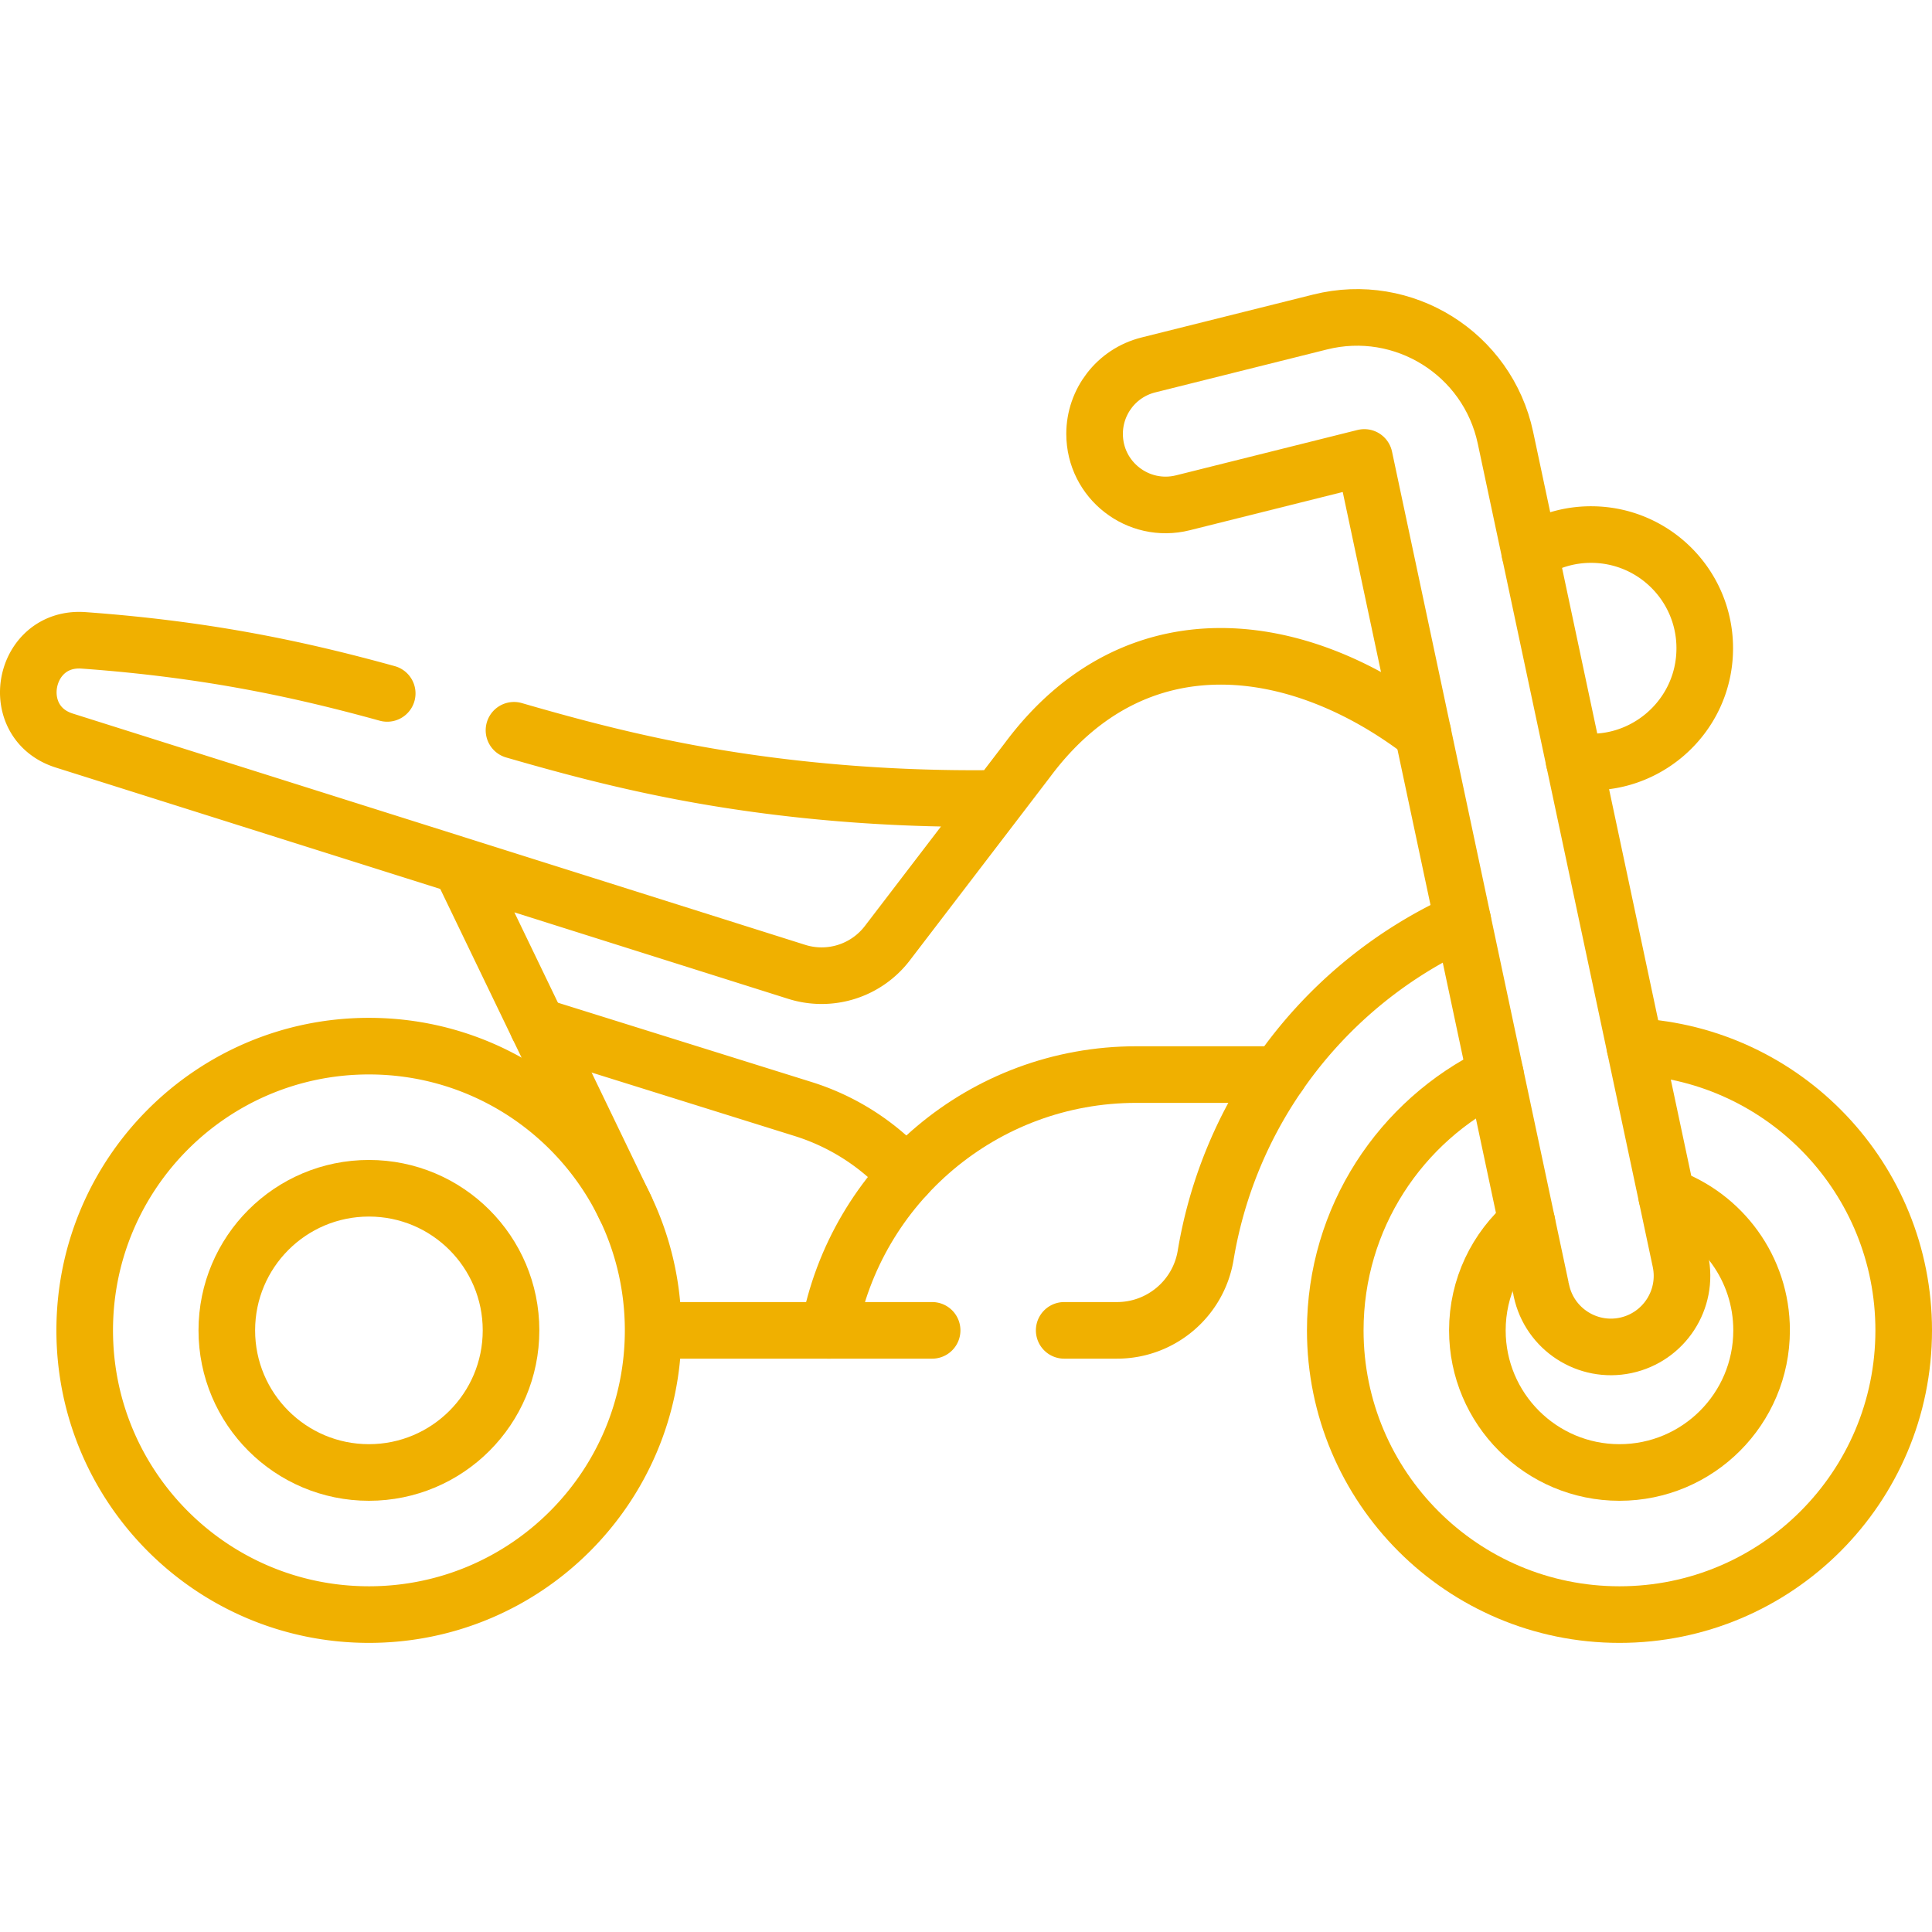
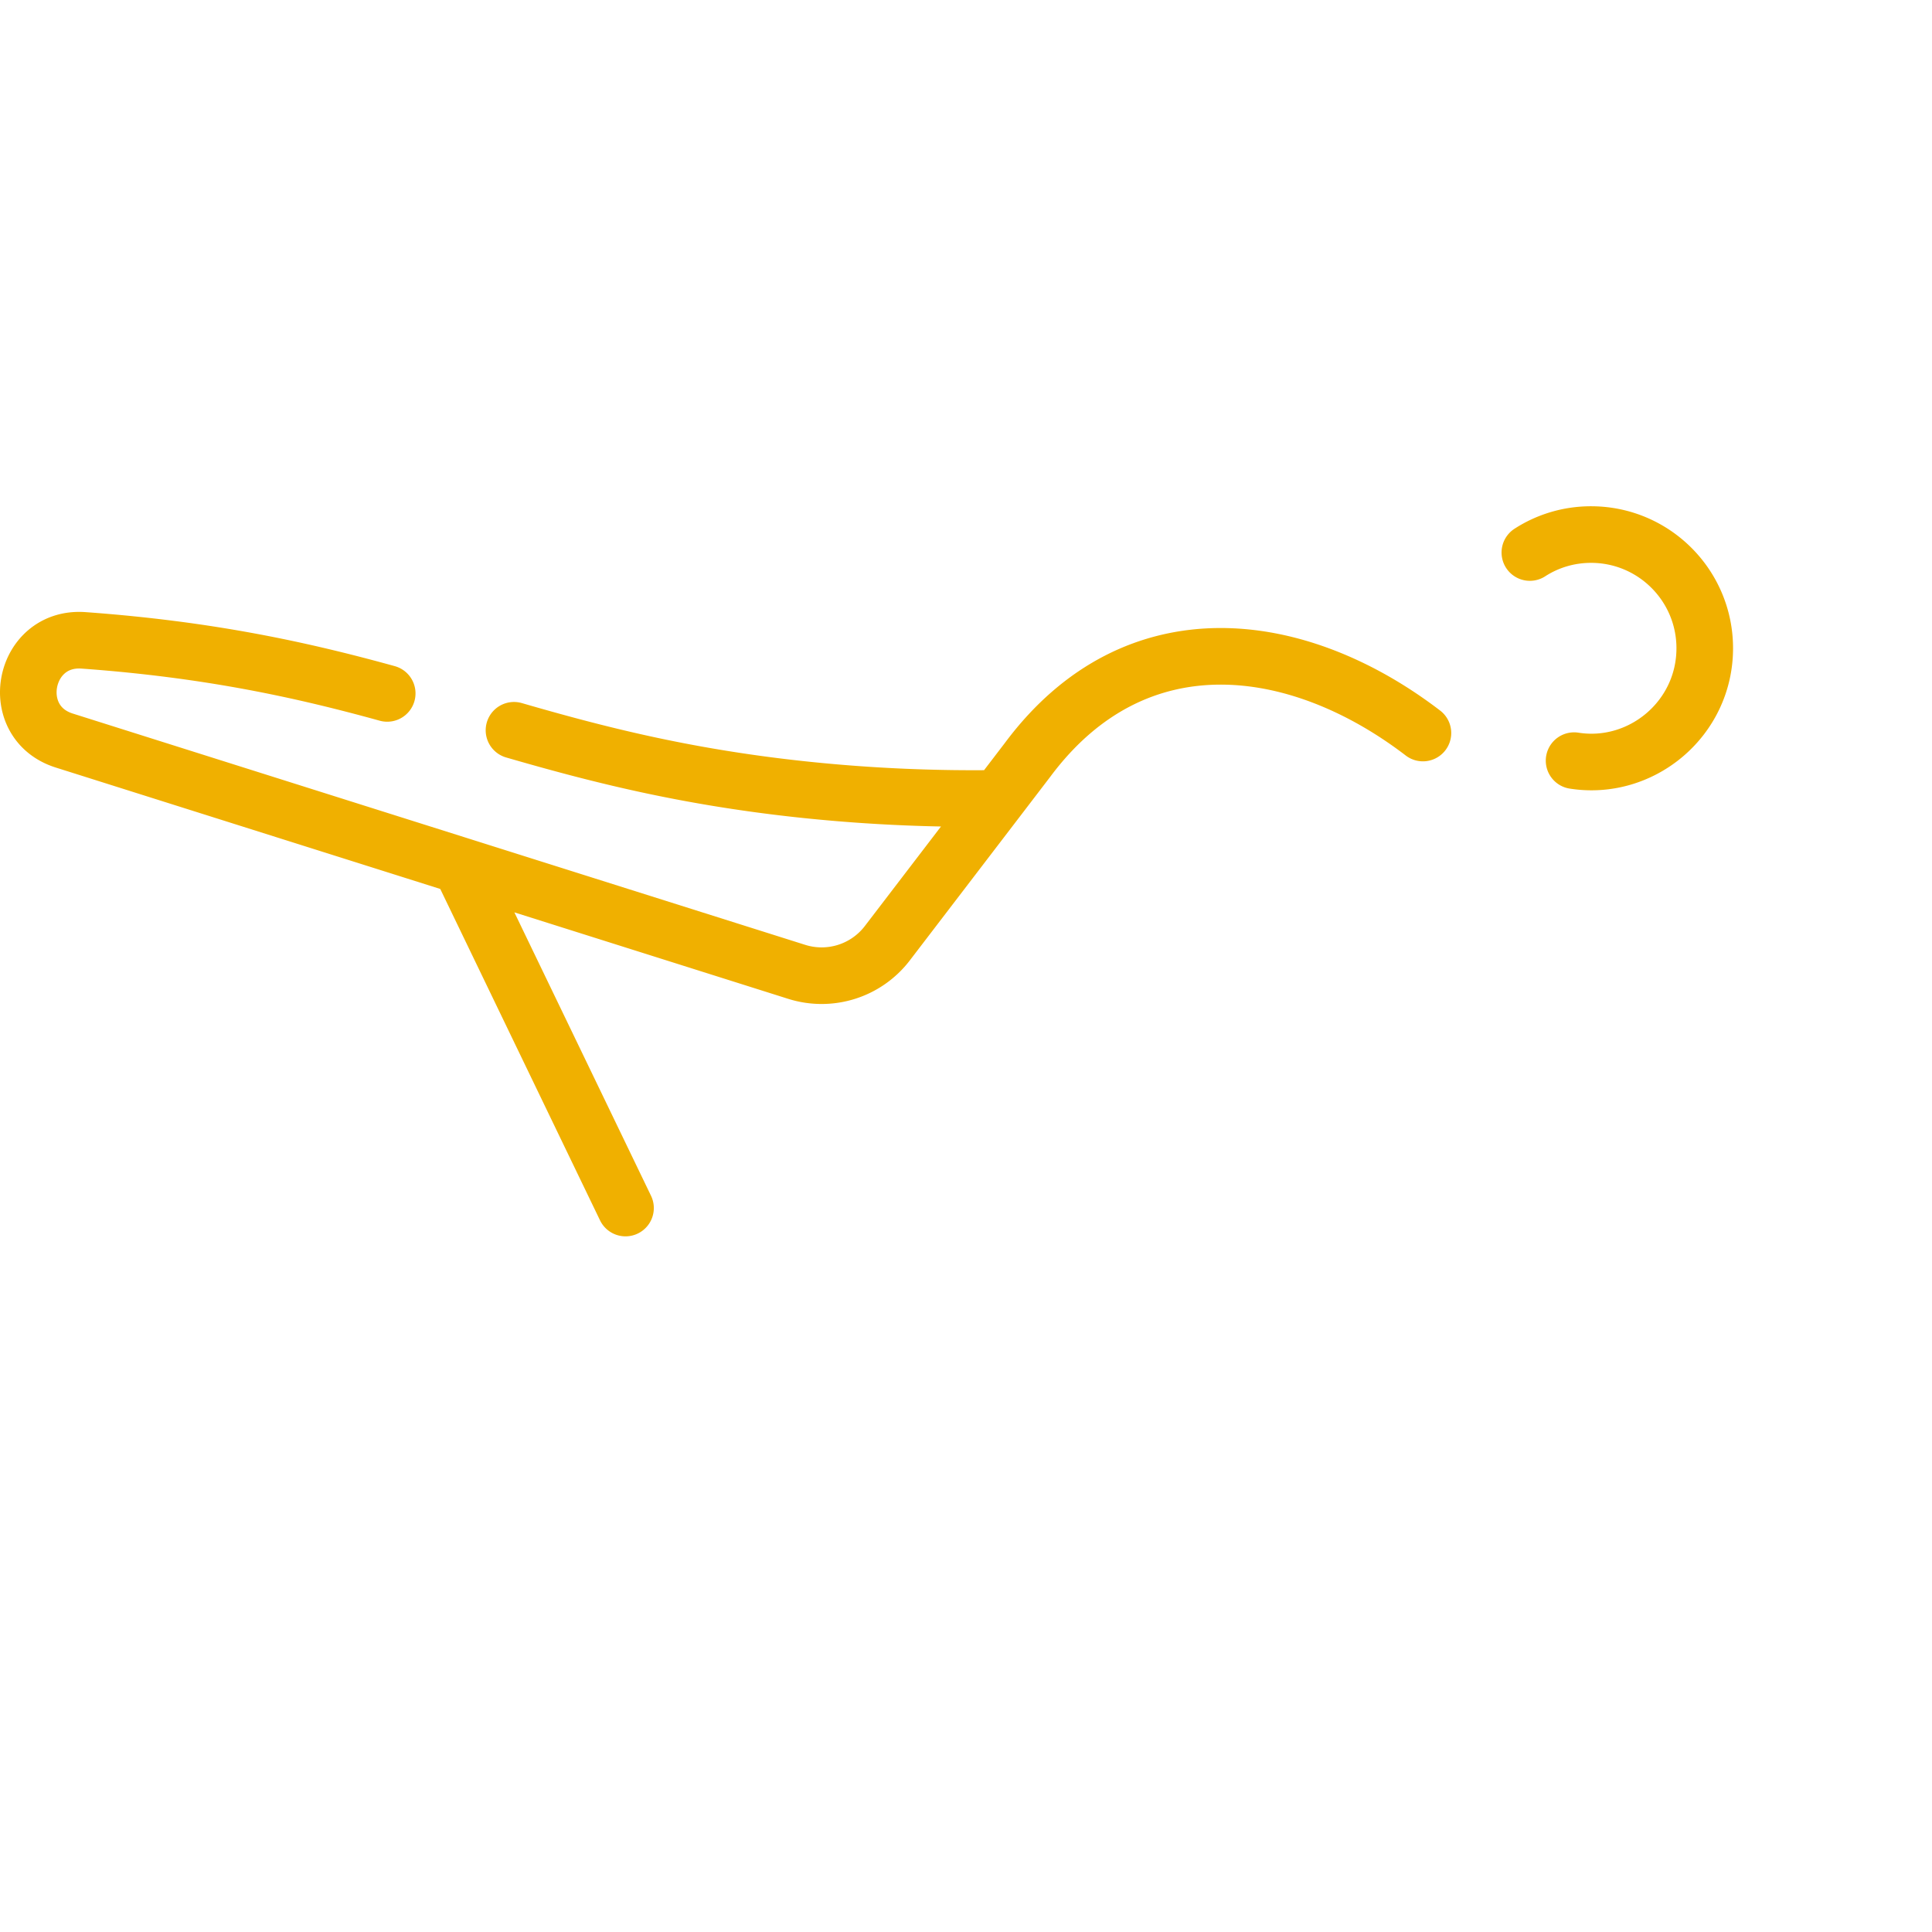
<svg xmlns="http://www.w3.org/2000/svg" width="512" height="512" x="0" y="0" viewBox="0 0 512.004 512.004" style="enable-background:new 0 0 512 512" xml:space="preserve" class="">
  <g>
-     <path d="M433.26 277.353c39.699 2.119 71.244 34.979 71.244 75.211 0 41.597-33.724 75.321-75.321 75.321s-75.321-33.724-75.321-75.321c0-29.817 17.324-55.587 42.461-67.789" style="stroke-width:15;stroke-linecap:round;stroke-linejoin:round;stroke-miterlimit:10;" fill="none" stroke="#f0b000" stroke-width="15" stroke-linecap="round" stroke-linejoin="round" stroke-miterlimit="10" data-original="#000000" class="" />
-     <path d="M441.696 317.032c14.642 5.152 25.147 19.122 25.147 35.532 0 20.799-16.862 37.661-37.661 37.661-20.799 0-37.661-16.862-37.661-37.661 0-11.429 5.092-21.672 13.136-28.582" style="stroke-width:15;stroke-linecap:round;stroke-linejoin:round;stroke-miterlimit:10;" fill="none" stroke="#f0b000" stroke-width="15" stroke-linecap="round" stroke-linejoin="round" stroke-miterlimit="10" data-original="#000000" class="" />
-     <circle cx="97.769" cy="352.564" r="37.661" style="stroke-width:15;stroke-linecap:round;stroke-linejoin:round;stroke-miterlimit:10;" fill="none" stroke="#f0b000" stroke-width="15" stroke-linecap="round" stroke-linejoin="round" stroke-miterlimit="10" data-original="#000000" class="" />
-     <path d="M165.769 320.145c4.69 9.822 7.321 20.809 7.321 32.418 0 41.597-33.724 75.321-75.321 75.321s-75.321-33.724-75.321-75.321 33.724-75.321 75.321-75.321c29.787 0 55.537 17.294 67.749 42.381M282.024 352.562h14c11.62 0 21.58-8.39 23.49-19.9a118.28 118.28 0 0 1 19.39-47.89 118.774 118.774 0 0 1 48.76-40.73M173.094 352.562h73.93M142.519 271.92l70.29 21.974a61.39 61.39 0 0 1 27.397 17.595" style="stroke-width:15;stroke-linecap:round;stroke-linejoin:round;stroke-miterlimit:10;" fill="none" stroke="#f0b000" stroke-width="15" stroke-linecap="round" stroke-linejoin="round" stroke-miterlimit="10" data-original="#000000" class="" />
-     <path d="M219.658 352.564c7.102-38.627 40.918-67.789 81.478-67.789h37.771M361.564 121.227l-48.085 12.021c-11.844 2.958-23.4-5.98-23.4-18.278 0-8.446 5.704-16.119 14.261-18.258l45.514-11.379c22.094-5.534 44.369 8.376 49.109 30.661l46.378 218.211c2.159 10.173-4.339 20.166-14.512 22.335-10.173 2.159-20.176-4.339-22.335-14.512.049.232-13.237-62.265-46.93-220.801" style="stroke-width:15;stroke-linecap:round;stroke-linejoin:round;stroke-miterlimit:10;" fill="none" stroke="#f0b000" stroke-width="15" stroke-linecap="round" stroke-linejoin="round" stroke-miterlimit="10" data-original="#000000" class="" />
    <path d="M405.431 146.424c4.68-3.023 10.254-4.76 16.219-4.76 16.641 0 30.129 13.488 30.129 30.129 0 18.669-16.764 32.601-34.628 29.787M122.022 229.408l43.747 90.737M264.524 211.572l7.85-10.27c28.66-38.44 71.88-32.19 104.72-7.04M136.214 193.532c21.82 6.32 44.86 12.25 75.54 15.59 19.51 2.12 37.32 2.68 52.77 2.45l-29.36 38.38a21.924 21.924 0 0 1-24.02 7.6l-194.12-61.3c-15.39-4.87-11-27.69 5.1-26.55 33.37 2.41 58 7.85 80.49 14.06" style="stroke-width:15;stroke-linecap:round;stroke-linejoin:round;stroke-miterlimit:10;" fill="none" stroke="#f0b000" stroke-width="15" stroke-linecap="round" stroke-linejoin="round" stroke-miterlimit="10" data-original="#000000" class="" />
  </g>
</svg>